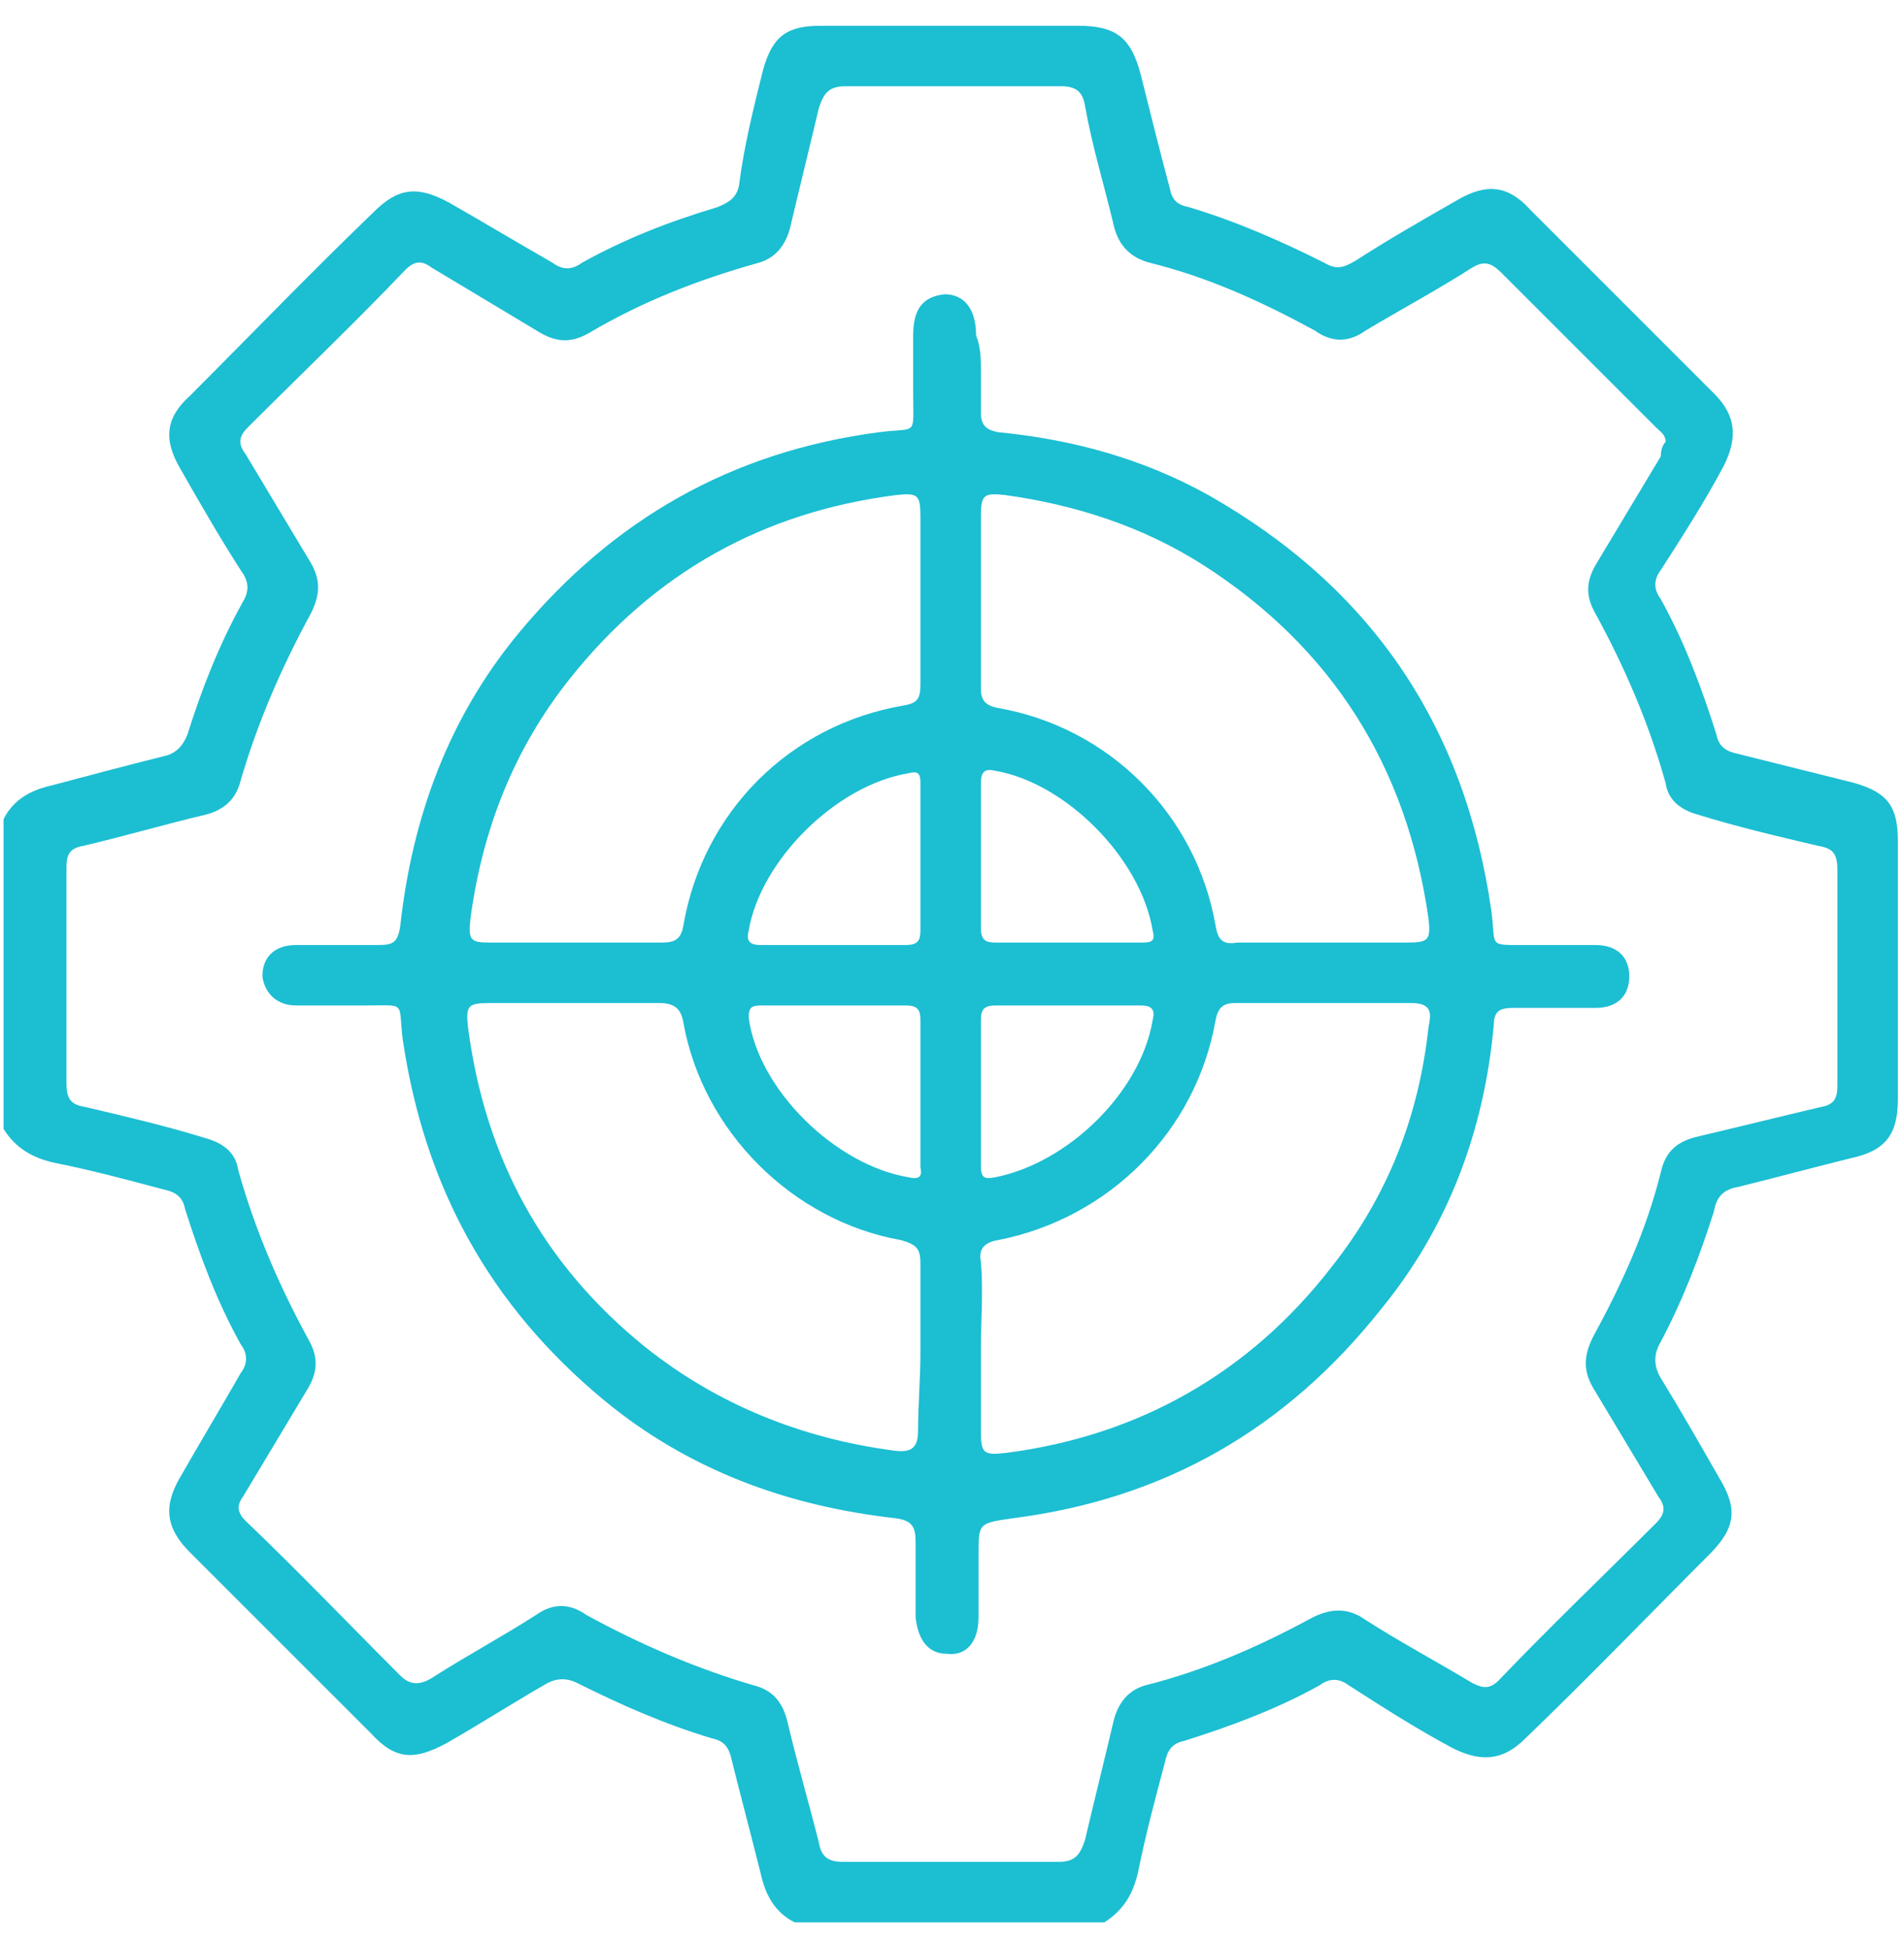
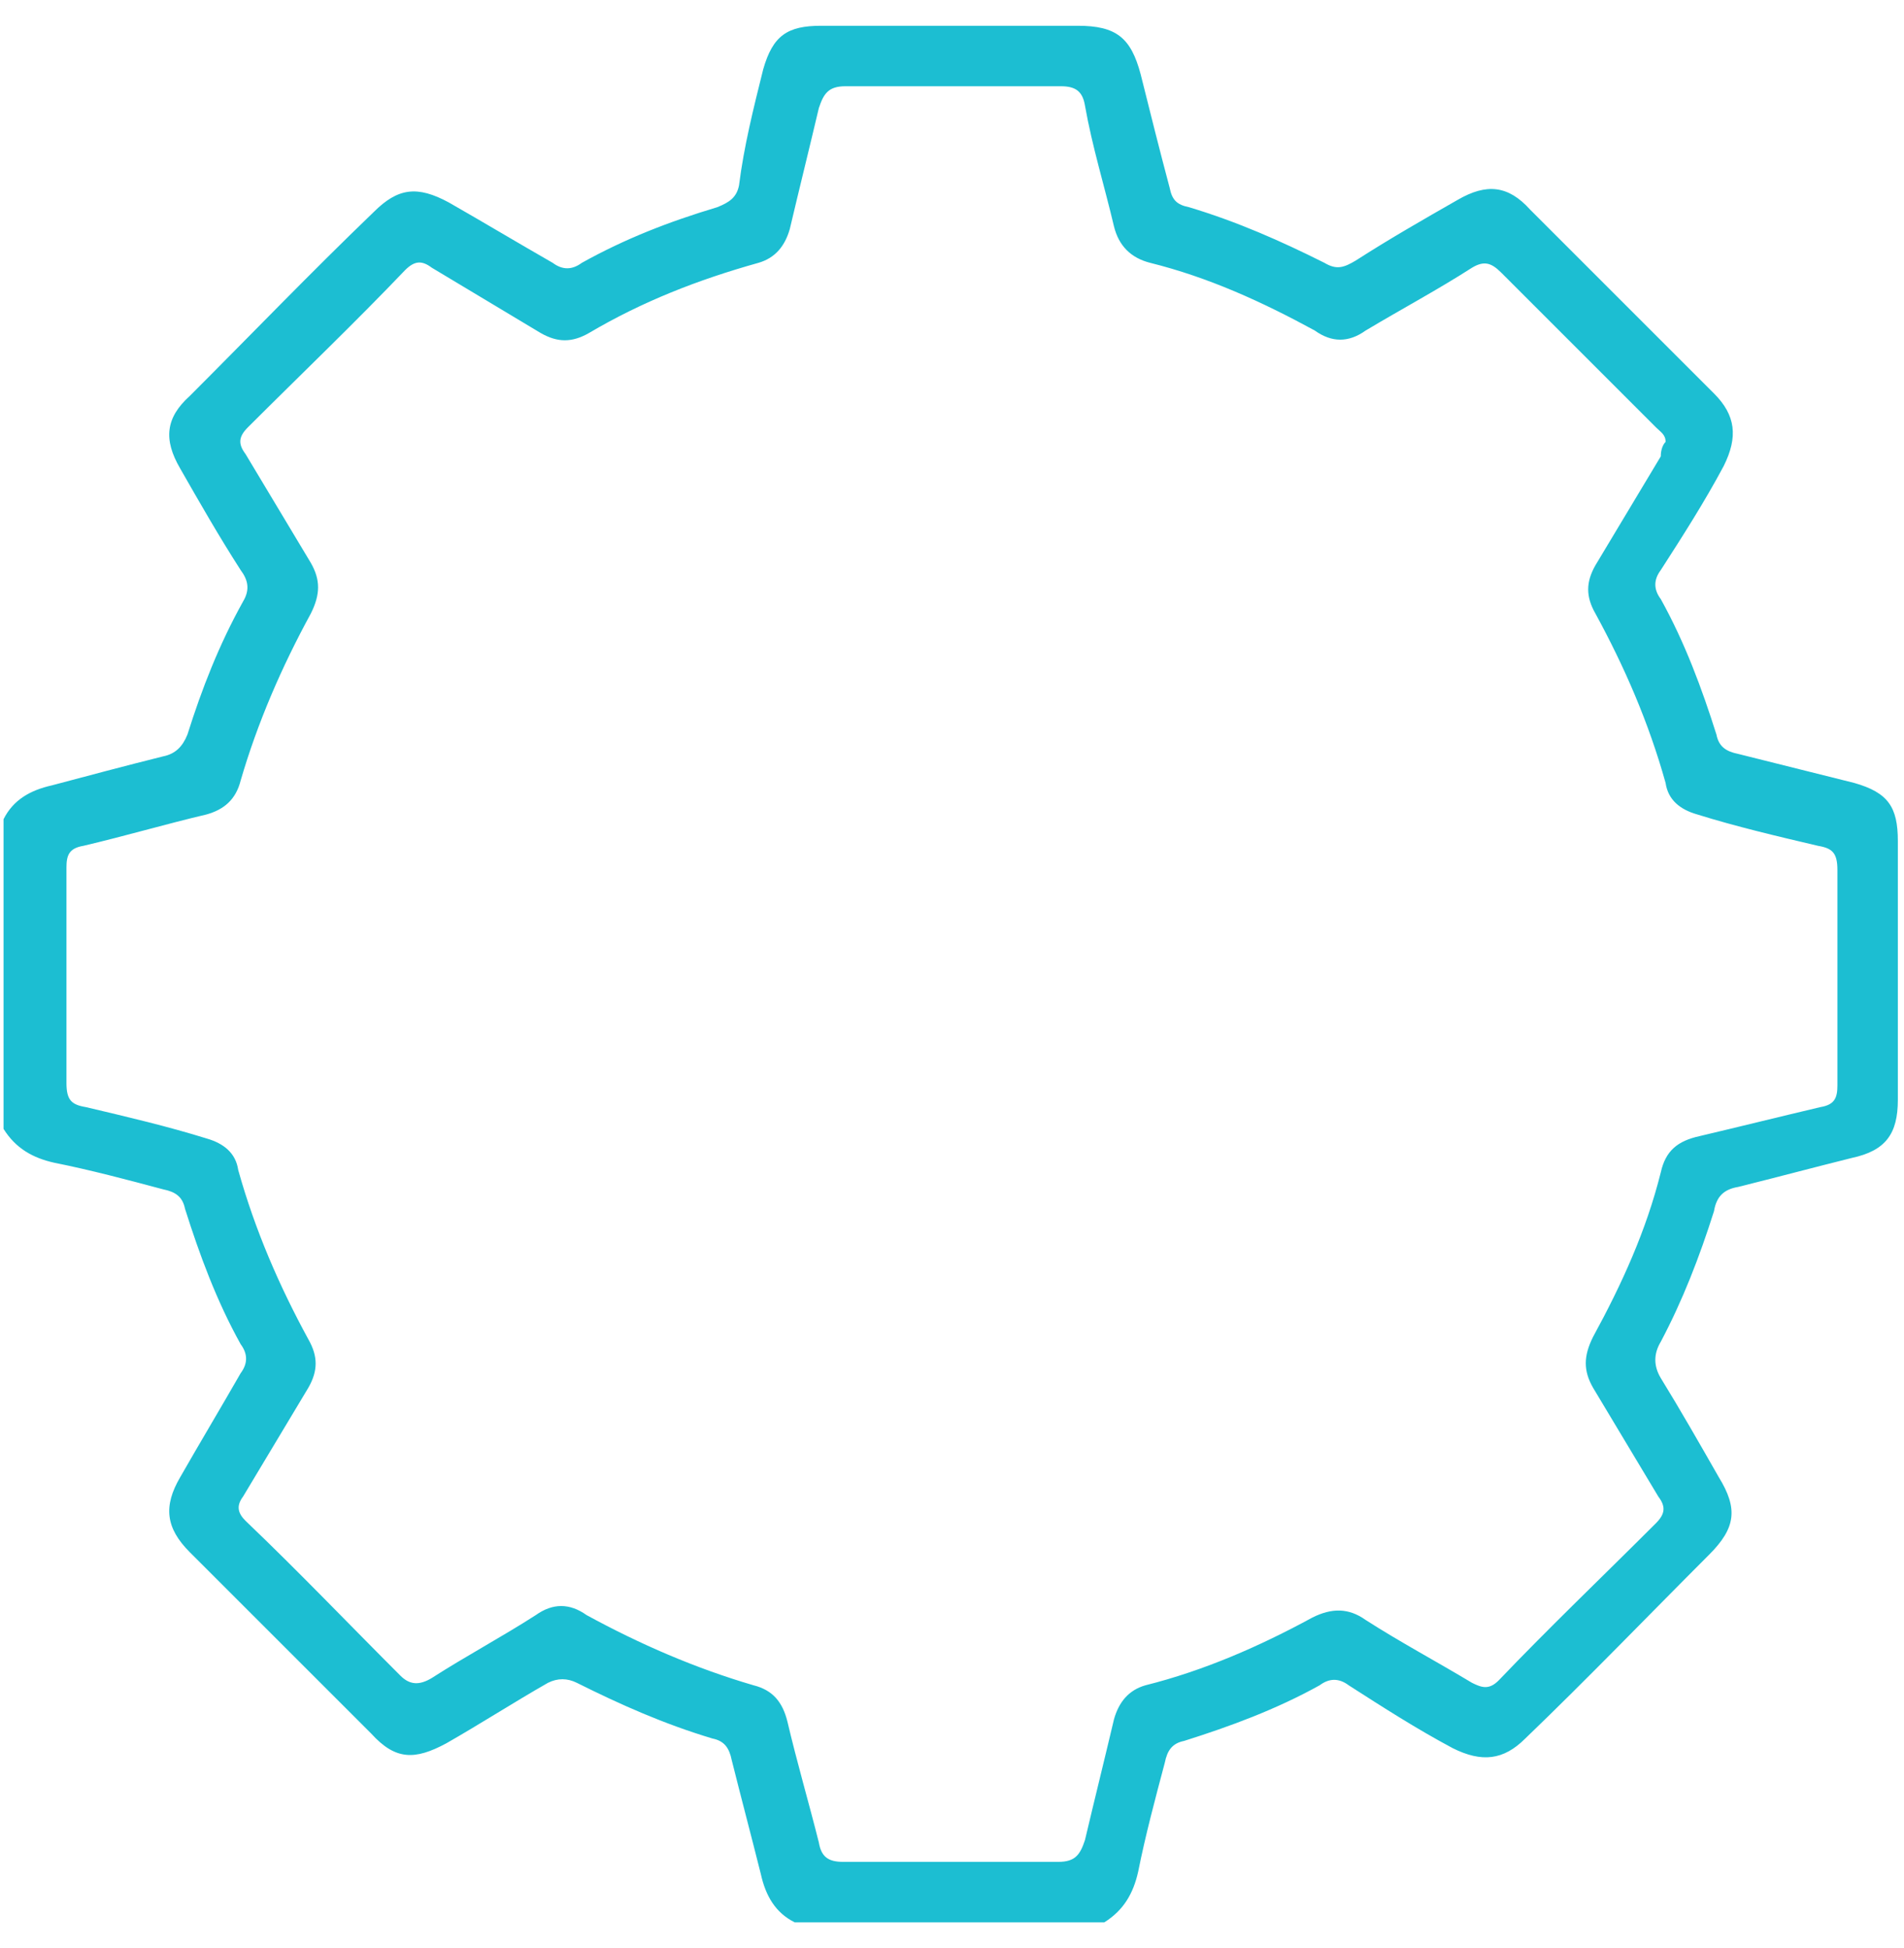
<svg xmlns="http://www.w3.org/2000/svg" width="43" height="44" viewBox="0 0 43 44" fill="none">
  <path d="M0.08 18.503C0.299 18.066 0.681 17.848 1.173 17.738C1.992 17.52 2.812 17.301 3.686 17.083C3.959 17.028 4.123 16.864 4.233 16.591C4.56 15.553 4.943 14.569 5.489 13.586C5.653 13.313 5.598 13.094 5.435 12.876C4.943 12.111 4.506 11.346 4.069 10.581C3.686 9.925 3.741 9.433 4.287 8.942C5.653 7.576 7.019 6.155 8.44 4.789C8.986 4.243 9.423 4.188 10.133 4.571C10.898 5.008 11.718 5.499 12.483 5.937C12.701 6.1 12.92 6.1 13.139 5.937C14.122 5.39 15.105 5.008 16.198 4.68C16.471 4.571 16.635 4.461 16.69 4.188C16.799 3.314 17.018 2.44 17.236 1.566C17.455 0.801 17.783 0.582 18.548 0.582C20.46 0.582 22.427 0.582 24.339 0.582C25.213 0.582 25.541 0.855 25.76 1.675C25.978 2.549 26.197 3.423 26.416 4.243C26.47 4.516 26.579 4.625 26.853 4.68C27.945 5.008 28.929 5.445 29.912 5.937C30.186 6.1 30.349 6.046 30.623 5.882C31.388 5.39 32.153 4.953 32.917 4.516C33.573 4.133 34.065 4.188 34.557 4.735C35.922 6.1 37.343 7.521 38.709 8.887C39.201 9.379 39.255 9.87 38.928 10.526C38.49 11.346 37.999 12.111 37.507 12.876C37.343 13.094 37.343 13.313 37.507 13.531C38.053 14.515 38.436 15.553 38.764 16.591C38.818 16.864 38.982 16.973 39.255 17.028C40.13 17.247 41.004 17.465 41.878 17.684C42.643 17.902 42.861 18.23 42.861 18.995C42.861 20.962 42.861 22.874 42.861 24.841C42.861 25.606 42.588 25.989 41.823 26.153C40.949 26.371 40.13 26.59 39.255 26.808C38.928 26.863 38.764 27.027 38.709 27.355C38.381 28.393 37.999 29.376 37.507 30.305C37.343 30.578 37.343 30.851 37.507 31.125C37.944 31.835 38.381 32.6 38.818 33.365C39.255 34.075 39.201 34.512 38.6 35.113C37.234 36.479 35.868 37.9 34.447 39.266C33.956 39.757 33.464 39.812 32.808 39.484C31.989 39.047 31.224 38.555 30.459 38.064C30.24 37.9 30.022 37.9 29.803 38.064C28.82 38.61 27.782 38.992 26.743 39.32C26.47 39.375 26.361 39.539 26.306 39.812C26.088 40.632 25.869 41.451 25.705 42.271C25.596 42.763 25.377 43.145 24.94 43.418C22.591 43.418 20.241 43.418 17.947 43.418C17.51 43.2 17.291 42.817 17.182 42.325C16.963 41.451 16.745 40.632 16.526 39.757C16.471 39.484 16.362 39.32 16.089 39.266C14.996 38.938 14.013 38.501 13.029 38.009C12.811 37.9 12.592 37.9 12.374 38.009C11.609 38.446 10.844 38.938 10.079 39.375C9.369 39.757 8.931 39.757 8.385 39.156C7.019 37.79 5.653 36.425 4.287 35.059C3.741 34.512 3.686 34.02 4.069 33.365C4.506 32.6 4.997 31.78 5.435 31.015C5.598 30.797 5.598 30.578 5.435 30.36C4.888 29.376 4.506 28.338 4.178 27.3C4.123 27.027 3.959 26.918 3.686 26.863C2.867 26.644 2.047 26.426 1.227 26.262C0.736 26.153 0.353 25.934 0.08 25.497C0.08 23.202 0.08 20.853 0.08 18.503ZM37.616 9.98C37.616 9.816 37.507 9.761 37.398 9.652C36.25 8.505 35.048 7.302 33.901 6.155C33.682 5.937 33.519 5.882 33.245 6.046C32.48 6.538 31.661 6.975 30.841 7.466C30.459 7.74 30.076 7.74 29.694 7.466C28.492 6.811 27.29 6.264 25.978 5.937C25.541 5.827 25.268 5.554 25.159 5.117C24.94 4.188 24.667 3.314 24.503 2.385C24.449 2.057 24.285 1.948 23.957 1.948C22.318 1.948 20.733 1.948 19.094 1.948C18.712 1.948 18.602 2.112 18.493 2.44C18.274 3.369 18.056 4.243 17.837 5.172C17.728 5.554 17.51 5.827 17.127 5.937C15.761 6.319 14.505 6.811 13.302 7.521C12.92 7.74 12.592 7.74 12.21 7.521C11.39 7.029 10.571 6.538 9.751 6.046C9.532 5.882 9.369 5.882 9.15 6.1C8.003 7.302 6.801 8.45 5.598 9.652C5.38 9.87 5.38 10.034 5.544 10.253C6.036 11.072 6.527 11.892 7.019 12.712C7.238 13.094 7.238 13.422 7.019 13.859C6.363 15.061 5.817 16.318 5.435 17.629C5.325 18.066 5.052 18.285 4.67 18.394C3.741 18.613 2.812 18.886 1.883 19.104C1.555 19.159 1.501 19.323 1.501 19.596C1.501 21.235 1.501 22.874 1.501 24.459C1.501 24.841 1.61 24.951 1.938 25.005C2.867 25.224 3.795 25.442 4.67 25.715C5.052 25.825 5.325 26.043 5.38 26.426C5.762 27.792 6.309 29.048 6.964 30.25C7.183 30.633 7.183 30.961 6.964 31.343C6.473 32.163 5.981 32.982 5.489 33.802C5.325 34.02 5.38 34.184 5.544 34.348C6.746 35.496 7.893 36.698 9.041 37.845C9.259 38.064 9.478 38.064 9.751 37.9C10.516 37.408 11.335 36.971 12.1 36.479C12.483 36.206 12.865 36.206 13.248 36.479C14.45 37.135 15.707 37.681 17.018 38.064C17.455 38.173 17.674 38.446 17.783 38.883C18.001 39.812 18.274 40.741 18.493 41.615C18.548 41.943 18.712 42.052 19.039 42.052C20.679 42.052 22.263 42.052 23.902 42.052C24.285 42.052 24.394 41.888 24.503 41.56C24.722 40.632 24.94 39.757 25.159 38.829C25.268 38.446 25.487 38.173 25.869 38.064C27.18 37.736 28.437 37.189 29.639 36.534C30.076 36.315 30.459 36.315 30.841 36.588C31.606 37.08 32.426 37.517 33.245 38.009C33.464 38.118 33.628 38.173 33.846 37.954C34.994 36.752 36.196 35.605 37.398 34.403C37.616 34.184 37.616 34.02 37.452 33.802C36.961 32.982 36.469 32.163 35.977 31.343C35.759 30.961 35.759 30.633 35.977 30.196C36.633 28.994 37.179 27.792 37.507 26.48C37.616 25.989 37.889 25.77 38.381 25.661C39.31 25.442 40.184 25.224 41.113 25.005C41.441 24.951 41.496 24.787 41.496 24.513C41.496 22.874 41.496 21.235 41.496 19.651C41.496 19.268 41.386 19.159 41.059 19.104C40.13 18.886 39.201 18.667 38.327 18.394C37.944 18.285 37.671 18.066 37.616 17.684C37.234 16.318 36.688 15.061 36.032 13.859C35.813 13.477 35.813 13.149 36.032 12.766C36.523 11.947 37.015 11.127 37.507 10.308C37.507 10.144 37.562 10.034 37.616 9.98Z" fill="#1CBED2" />
-   <path d="M22.153 8.395C22.153 8.723 22.153 8.996 22.153 9.324C22.153 9.597 22.262 9.706 22.536 9.761C24.23 9.925 25.814 10.362 27.289 11.181C30.95 13.258 33.081 16.372 33.682 20.579C33.791 21.399 33.572 21.344 34.501 21.344C34.993 21.344 35.485 21.344 36.031 21.344C36.523 21.344 36.796 21.617 36.796 22.054C36.796 22.491 36.523 22.765 36.031 22.765C35.43 22.765 34.829 22.765 34.174 22.765C33.9 22.765 33.736 22.819 33.736 23.147C33.518 25.551 32.698 27.737 31.169 29.594C29.038 32.272 26.306 33.856 22.863 34.293C22.099 34.403 22.099 34.403 22.099 35.113C22.099 35.605 22.099 36.042 22.099 36.533C22.099 37.08 21.825 37.408 21.388 37.353C20.951 37.353 20.733 37.025 20.678 36.533C20.678 35.987 20.678 35.386 20.678 34.84C20.678 34.512 20.623 34.348 20.241 34.293C17.782 34.02 15.542 33.2 13.63 31.616C11.062 29.485 9.587 26.808 9.095 23.475C8.986 22.601 9.204 22.71 8.221 22.71C7.729 22.71 7.237 22.71 6.691 22.71C6.254 22.71 5.98 22.437 5.926 22.054C5.926 21.617 6.199 21.344 6.691 21.344C7.292 21.344 7.893 21.344 8.548 21.344C8.876 21.344 8.986 21.289 9.04 20.907C9.313 18.448 10.133 16.208 11.717 14.296C13.848 11.728 16.526 10.198 19.858 9.761C20.733 9.652 20.623 9.87 20.623 8.887C20.623 8.45 20.623 8.012 20.623 7.575C20.623 6.974 20.842 6.701 21.334 6.646C21.771 6.646 22.044 6.974 22.044 7.575C22.153 7.849 22.153 8.122 22.153 8.395ZM22.153 30.469C22.153 31.07 22.153 31.725 22.153 32.326C22.153 32.818 22.208 32.873 22.7 32.818C25.705 32.436 28.218 31.015 30.076 28.611C31.332 27.026 32.043 25.223 32.261 23.202C32.316 22.929 32.37 22.655 31.879 22.655C30.567 22.655 29.201 22.655 27.89 22.655C27.617 22.655 27.508 22.765 27.453 23.038C27.016 25.551 25.049 27.518 22.536 28.01C22.208 28.064 22.099 28.228 22.153 28.502C22.208 29.157 22.153 29.813 22.153 30.469ZM20.787 30.523C20.787 29.868 20.787 29.212 20.787 28.556C20.787 28.228 20.733 28.119 20.35 28.01C17.892 27.573 15.87 25.551 15.433 23.093C15.378 22.765 15.214 22.655 14.886 22.655C13.63 22.655 12.373 22.655 11.062 22.655C10.57 22.655 10.515 22.71 10.57 23.202C10.953 26.152 12.264 28.556 14.559 30.414C16.198 31.725 18.11 32.49 20.186 32.763C20.569 32.818 20.733 32.709 20.733 32.326C20.733 31.78 20.787 31.124 20.787 30.523ZM22.153 13.531C22.153 14.187 22.153 14.842 22.153 15.553C22.153 15.826 22.262 15.935 22.536 15.99C25.049 16.427 27.016 18.394 27.453 20.907C27.508 21.235 27.617 21.344 27.945 21.289C29.201 21.289 30.513 21.289 31.77 21.289C32.261 21.289 32.316 21.235 32.261 20.743C31.77 17.301 30.076 14.624 27.18 12.766C25.814 11.892 24.284 11.4 22.7 11.181C22.208 11.127 22.153 11.181 22.153 11.673C22.153 12.274 22.153 12.875 22.153 13.531ZM20.787 13.531C20.787 12.93 20.787 12.274 20.787 11.673C20.787 11.181 20.733 11.127 20.241 11.181C17.236 11.564 14.777 12.93 12.865 15.334C11.608 16.918 10.898 18.721 10.625 20.743C10.57 21.235 10.625 21.289 11.062 21.289C12.373 21.289 13.63 21.289 14.941 21.289C15.214 21.289 15.378 21.235 15.433 20.907C15.87 18.339 17.837 16.372 20.405 15.935C20.733 15.88 20.787 15.771 20.787 15.443C20.787 14.842 20.787 14.187 20.787 13.531ZM20.787 19.377C20.787 18.831 20.787 18.23 20.787 17.683C20.787 17.465 20.733 17.41 20.514 17.465C18.875 17.738 17.181 19.432 16.908 21.016C16.853 21.235 16.908 21.344 17.181 21.344C18.274 21.344 19.367 21.344 20.459 21.344C20.733 21.344 20.787 21.235 20.787 21.016C20.787 20.415 20.787 19.924 20.787 19.377ZM24.12 21.289C24.667 21.289 25.213 21.289 25.814 21.289C26.032 21.289 26.087 21.235 26.032 21.016C25.759 19.377 24.066 17.683 22.481 17.41C22.262 17.355 22.153 17.41 22.153 17.683C22.153 18.776 22.153 19.869 22.153 20.962C22.153 21.235 22.262 21.289 22.481 21.289C23.082 21.289 23.628 21.289 24.12 21.289ZM20.787 24.677C20.787 24.131 20.787 23.584 20.787 23.038C20.787 22.819 20.733 22.71 20.459 22.71C19.367 22.71 18.274 22.71 17.181 22.71C16.963 22.71 16.908 22.765 16.908 22.983C17.127 24.622 18.875 26.316 20.514 26.589C20.733 26.644 20.842 26.589 20.787 26.371C20.787 25.77 20.787 25.223 20.787 24.677ZM22.153 24.677C22.153 25.223 22.153 25.77 22.153 26.316C22.153 26.589 22.208 26.644 22.481 26.589C24.12 26.262 25.759 24.677 26.032 23.038C26.087 22.819 26.032 22.71 25.759 22.71C24.667 22.71 23.574 22.71 22.481 22.71C22.208 22.71 22.153 22.819 22.153 23.038C22.153 23.584 22.153 24.131 22.153 24.677Z" fill="#1CBED2" />
</svg>